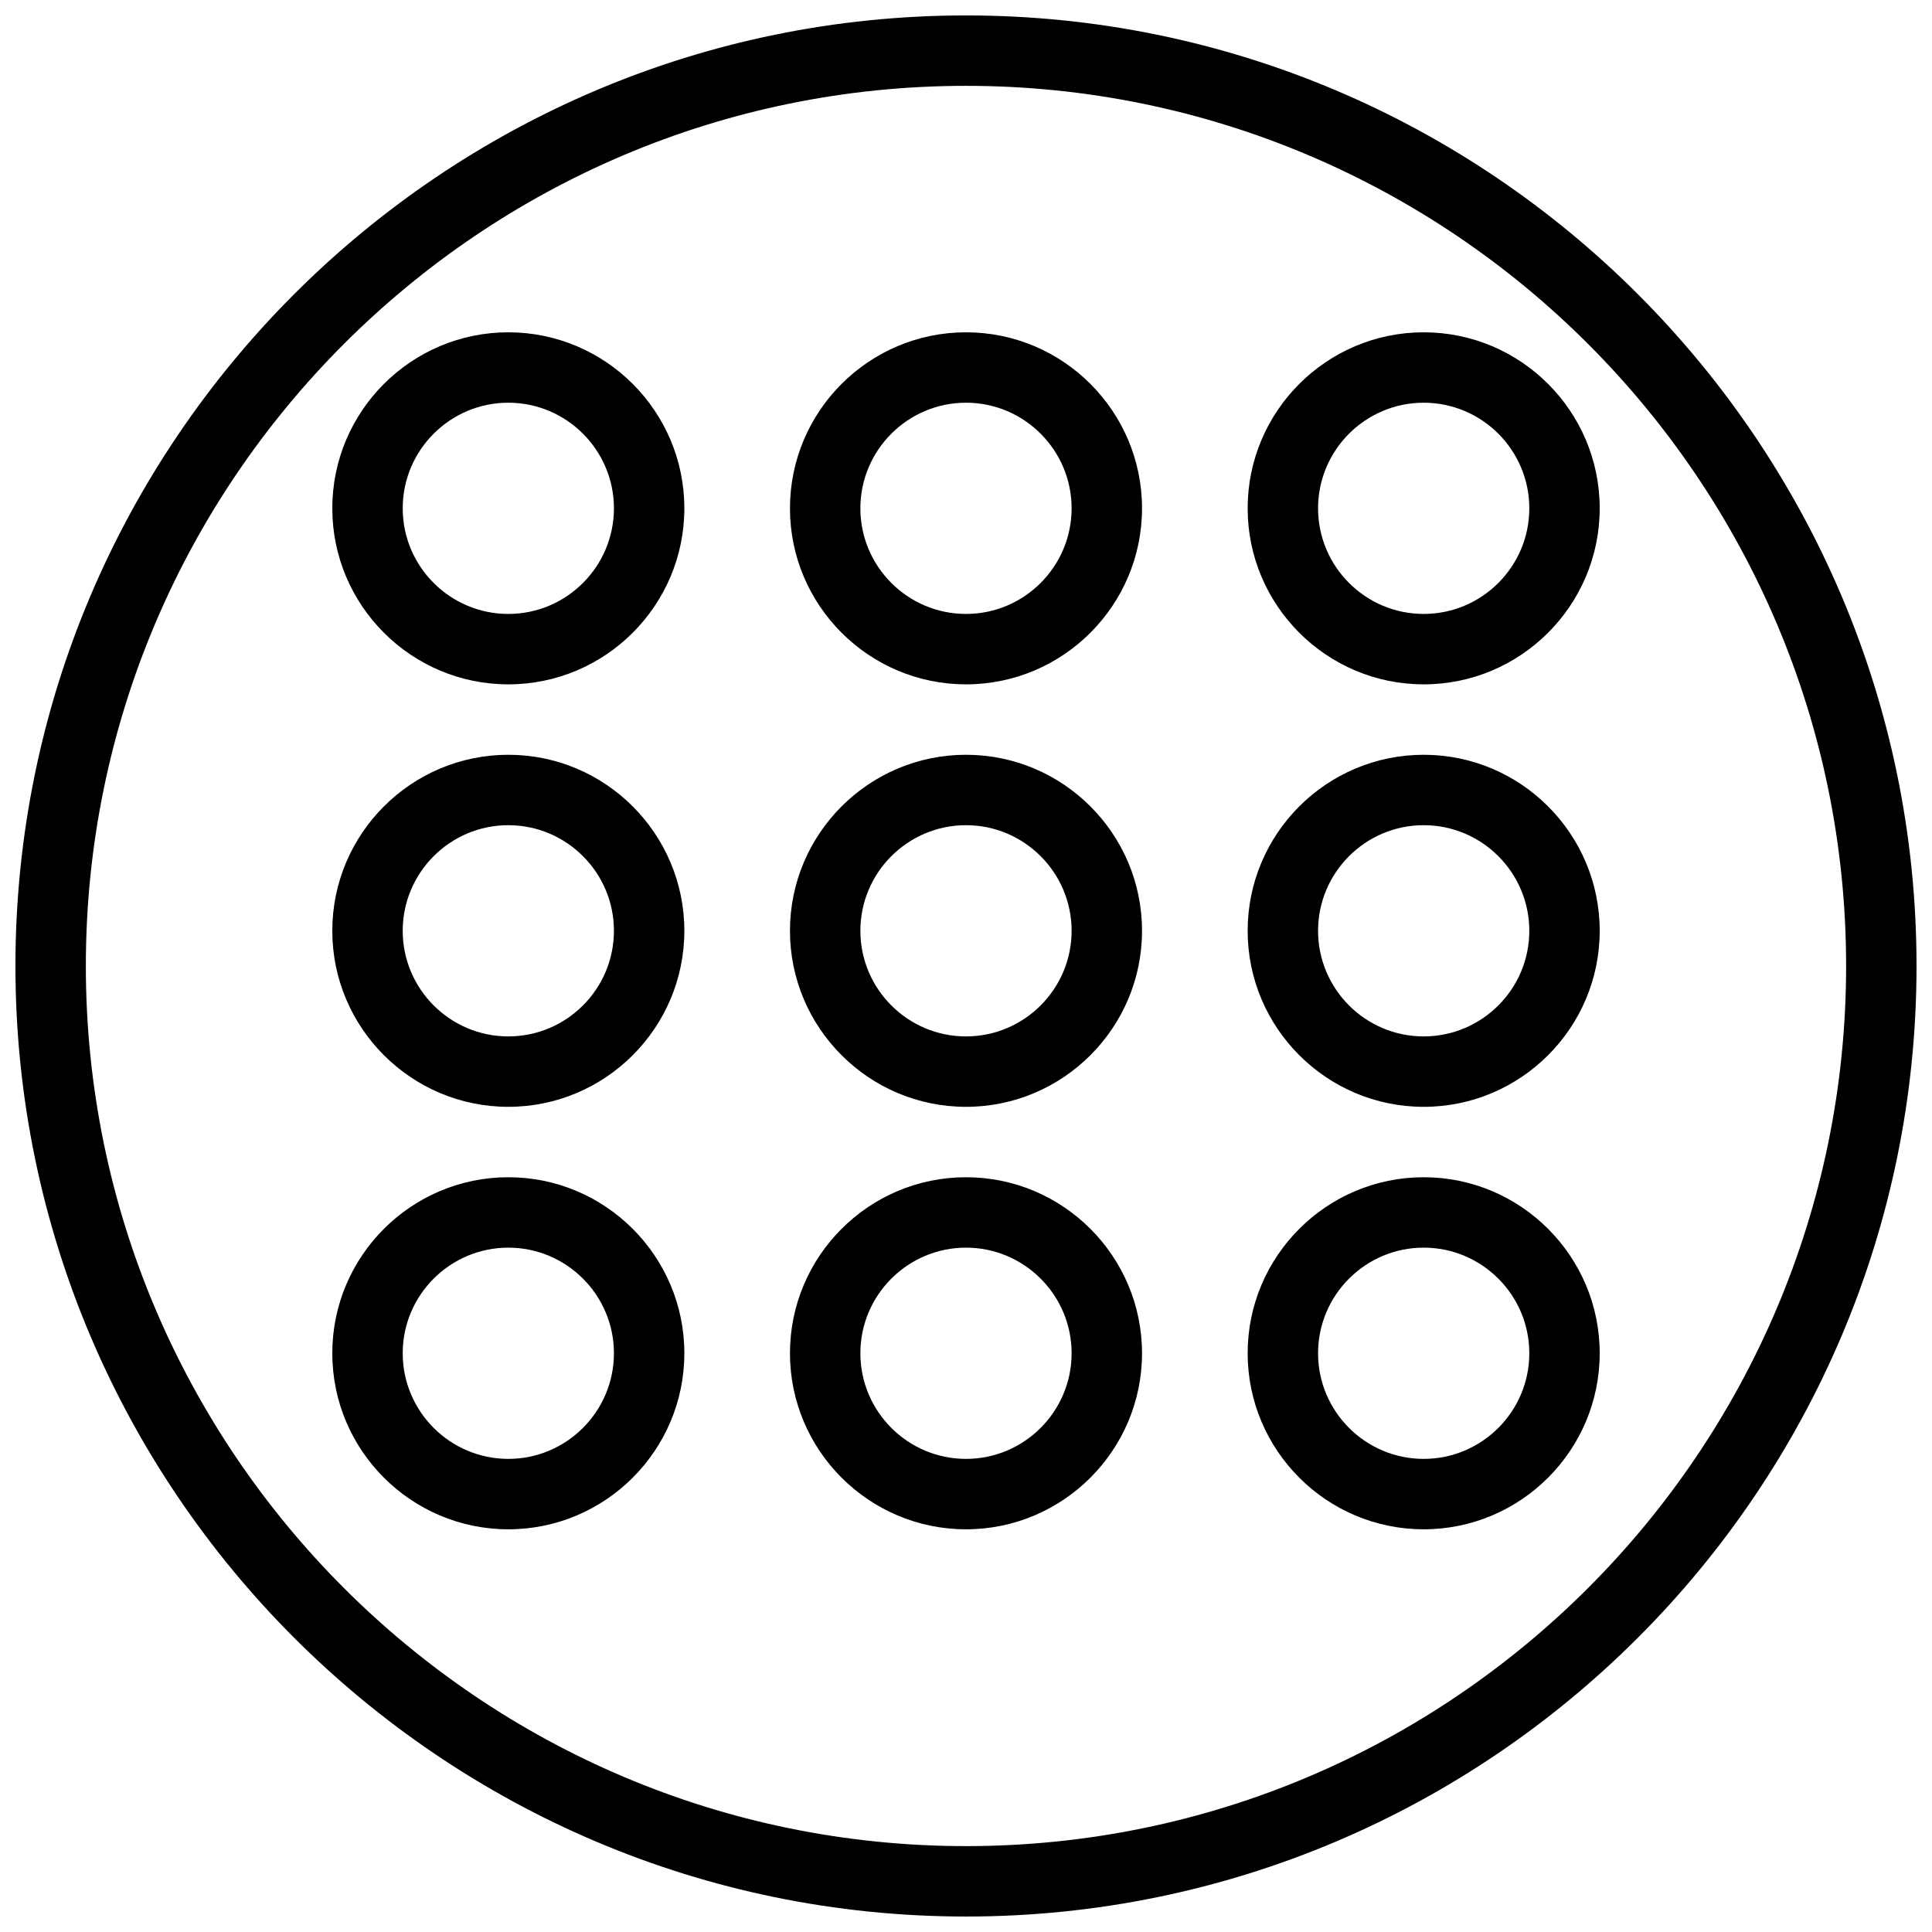
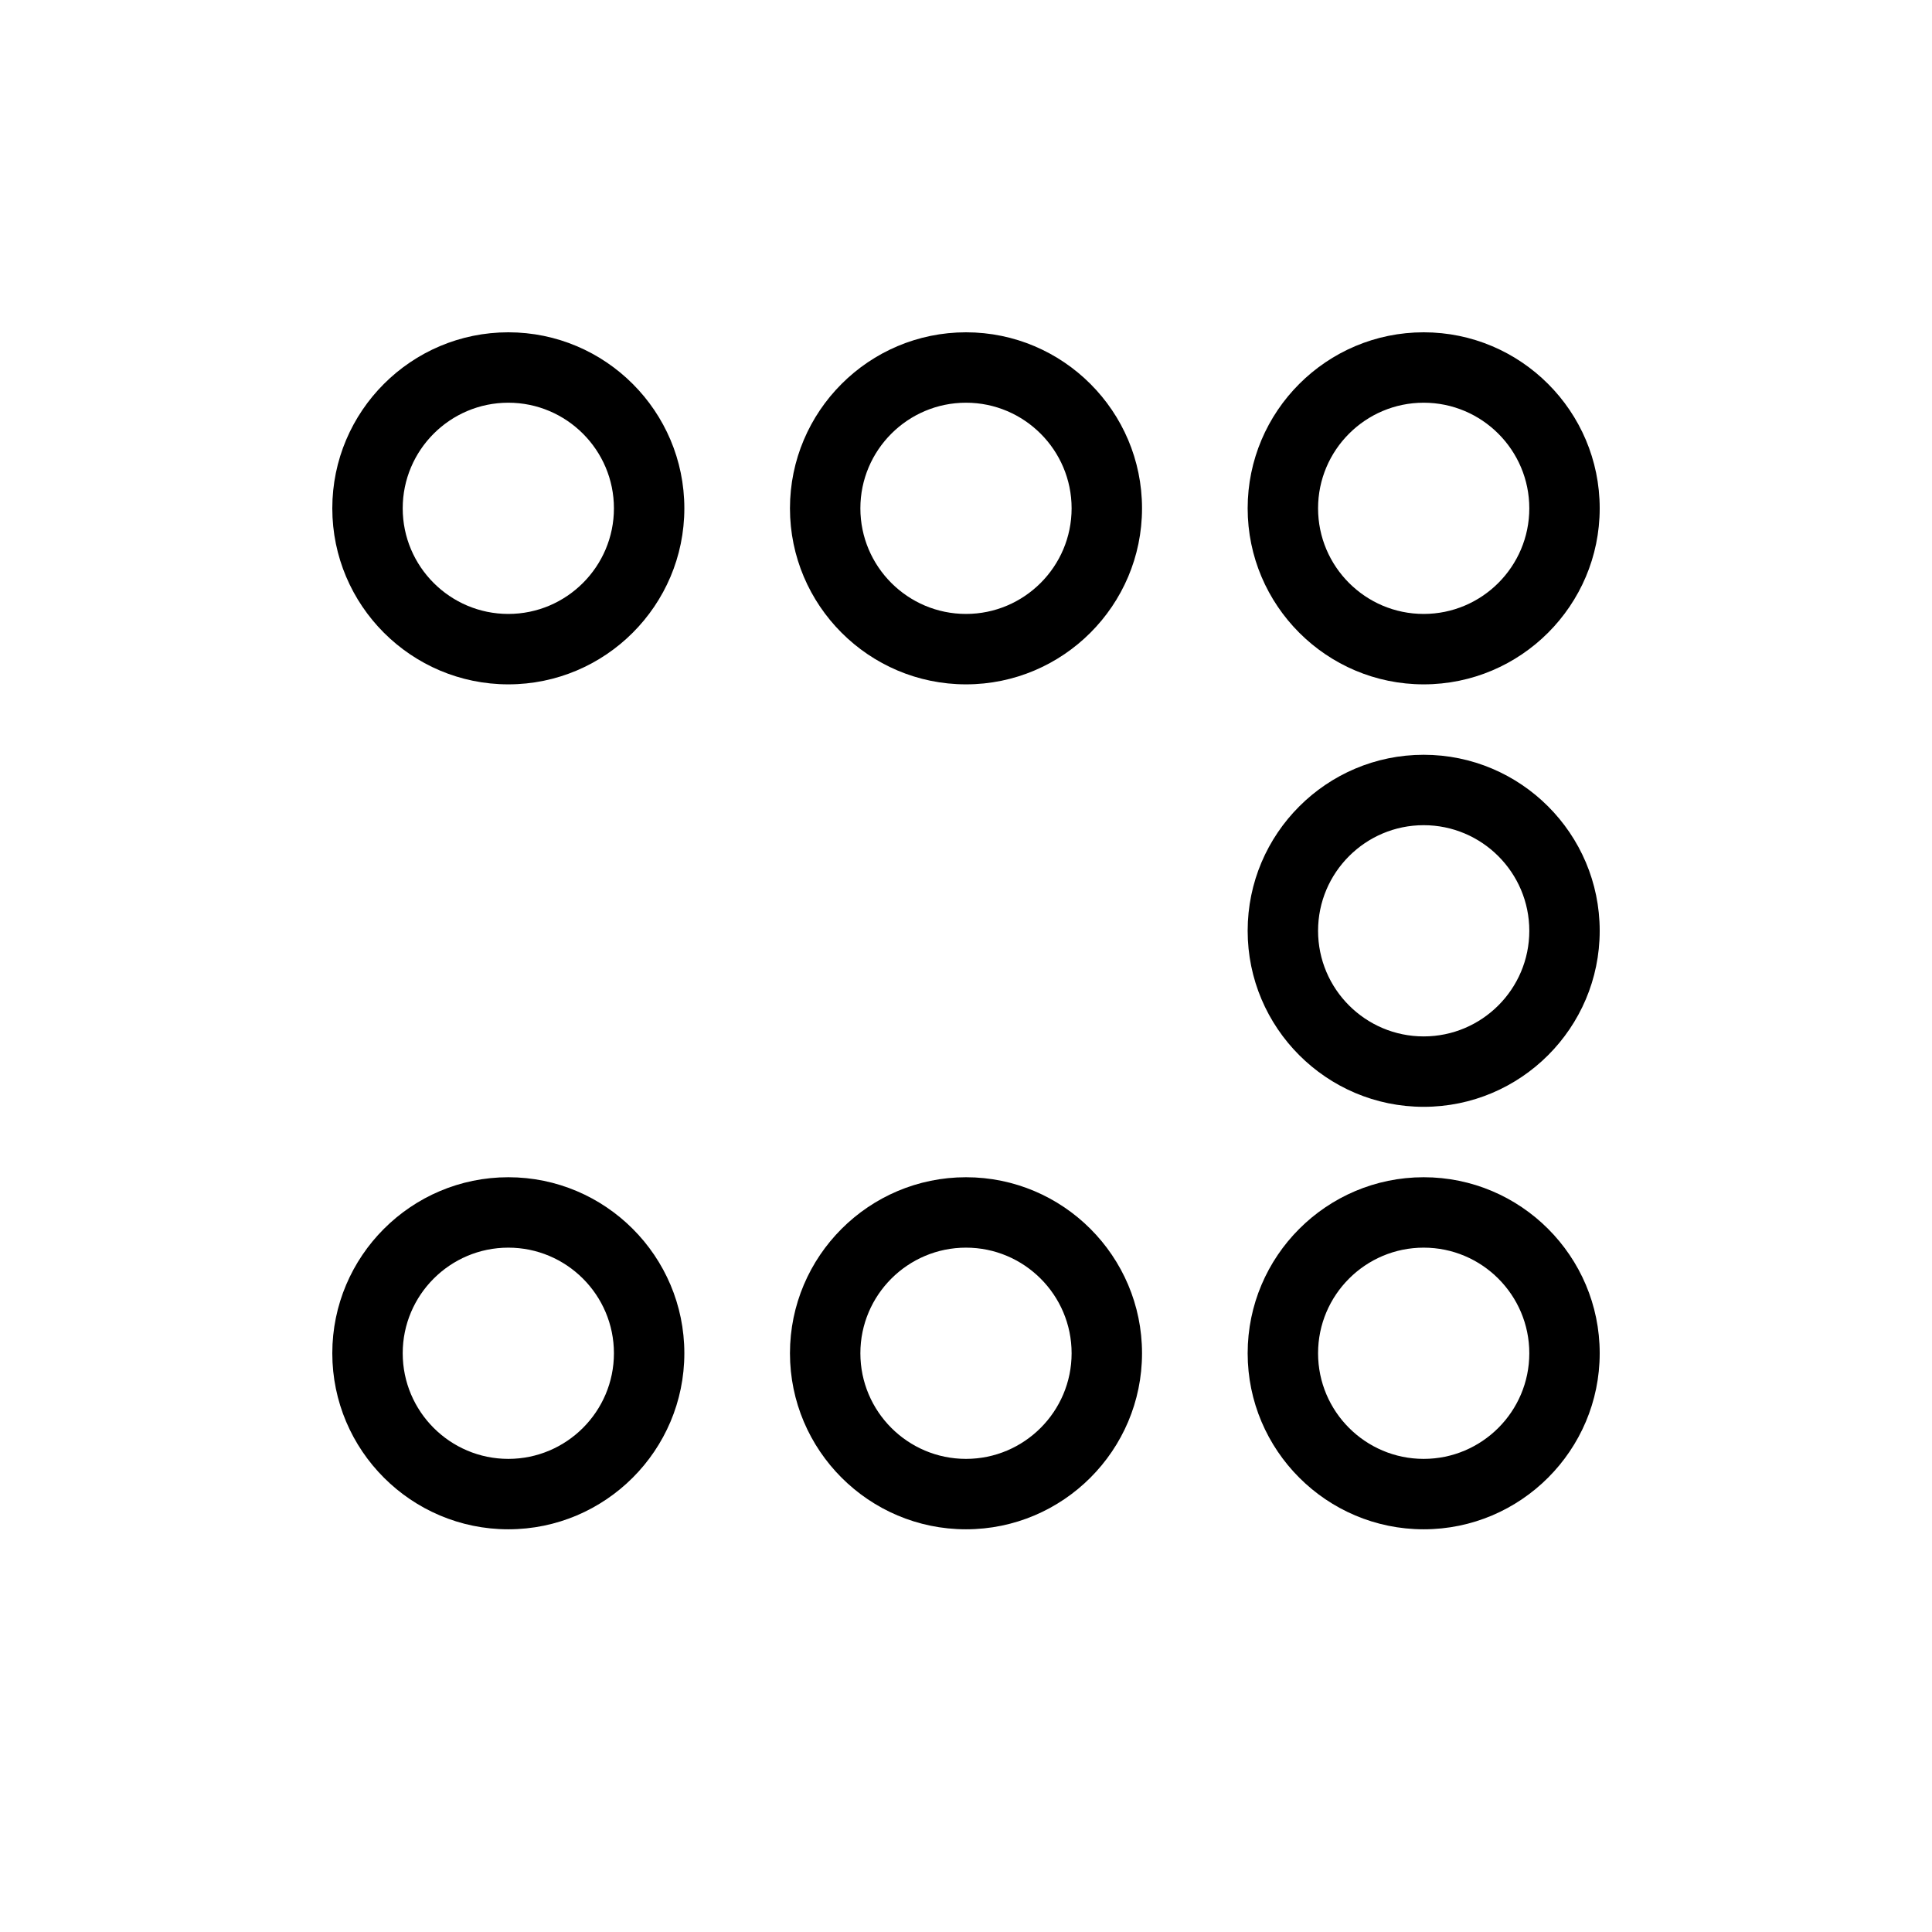
<svg xmlns="http://www.w3.org/2000/svg" width="800px" height="800px" version="1.1" viewBox="144 144 512 512">
  <defs>
    <clipPath id="a">
-       <path d="m148.09 148.09h503.81v503.81h-503.81z" />
-     </clipPath>
+       </clipPath>
  </defs>
  <g clip-path="url(#a)">
    <path d="m400 651.9c-138.9 0-251.91-113-251.91-251.9s113-251.91 251.91-251.91 251.9 113 251.9 251.91-113 251.9-251.9 251.9zm0-485.15c-128.61 0-233.25 104.63-233.25 233.25 0 128.61 104.63 233.24 233.25 233.24 128.61 0 233.24-104.63 233.24-233.24 0-128.61-104.63-233.25-233.24-233.25z" fill-rule="evenodd" />
  </g>
  <path d="m278.71 325.36c-25.723 0-46.648-20.926-46.648-46.648 0-25.723 20.926-46.648 46.648-46.648 25.723 0 46.648 20.926 46.648 46.648 0 25.723-20.926 46.648-46.648 46.648zm0-74.637c-15.43 0-27.988 12.559-27.988 27.988 0 15.43 12.559 27.988 27.988 27.988 15.43 0 27.988-12.559 27.988-27.988 0-15.43-12.559-27.988-27.988-27.988z" fill-rule="evenodd" />
  <path d="m521.29 325.36c-25.723 0-46.648-20.926-46.648-46.648 0-25.723 20.926-46.648 46.648-46.648s46.648 20.926 46.648 46.648c0 25.723-20.926 46.648-46.648 46.648zm0-74.637c-15.43 0-27.988 12.559-27.988 27.988 0 15.43 12.559 27.988 27.988 27.988 15.434 0 27.992-12.559 27.992-27.988 0-15.43-12.559-27.988-27.992-27.988z" fill-rule="evenodd" />
  <path d="m400 325.36c-25.723 0-46.652-20.926-46.652-46.648 0-25.723 20.93-46.648 46.652-46.648s46.648 20.926 46.648 46.648c0 25.723-20.926 46.648-46.648 46.648zm0-74.637c-15.434 0-27.992 12.559-27.992 27.988 0 15.43 12.559 27.988 27.992 27.988 15.43 0 27.988-12.559 27.988-27.988 0-15.43-12.559-27.988-27.988-27.988z" fill-rule="evenodd" />
-   <path d="m278.71 437.32c-25.723 0-46.648-20.926-46.648-46.648 0-25.723 20.926-46.648 46.648-46.648 25.723 0 46.648 20.926 46.648 46.648 0 25.723-20.926 46.648-46.648 46.648zm0-74.637c-15.43 0-27.988 12.559-27.988 27.988 0 15.434 12.559 27.988 27.988 27.988 15.43 0 27.988-12.555 27.988-27.988 0-15.43-12.559-27.988-27.988-27.988z" fill-rule="evenodd" />
  <path d="m521.29 437.32c-25.723 0-46.648-20.926-46.648-46.648 0-25.723 20.926-46.648 46.648-46.648s46.648 20.926 46.648 46.648c0 25.723-20.926 46.648-46.648 46.648zm0-74.637c-15.43 0-27.988 12.559-27.988 27.988 0 15.434 12.559 27.988 27.988 27.988 15.434 0 27.992-12.555 27.992-27.988 0-15.43-12.559-27.988-27.992-27.988z" fill-rule="evenodd" />
-   <path d="m400 437.32c-25.723 0-46.652-20.926-46.652-46.648 0-25.723 20.93-46.648 46.652-46.648s46.648 20.926 46.648 46.648c0 25.723-20.926 46.648-46.648 46.648zm0-74.637c-15.434 0-27.992 12.559-27.992 27.988 0 15.434 12.559 27.988 27.992 27.988 15.43 0 27.988-12.555 27.988-27.988 0-15.43-12.559-27.988-27.988-27.988z" fill-rule="evenodd" />
  <path d="m278.71 549.28c-25.723 0-46.648-20.93-46.648-46.652s20.926-46.648 46.648-46.648c25.723 0 46.648 20.926 46.648 46.648s-20.926 46.652-46.648 46.652zm0-74.641c-15.43 0-27.988 12.559-27.988 27.988 0 15.434 12.559 27.992 27.988 27.992 15.43 0 27.988-12.559 27.988-27.992 0-15.43-12.559-27.988-27.988-27.988z" fill-rule="evenodd" />
  <path d="m521.29 549.28c-25.723 0-46.648-20.93-46.648-46.652s20.926-46.648 46.648-46.648 46.648 20.926 46.648 46.648-20.926 46.652-46.648 46.652zm0-74.641c-15.43 0-27.988 12.559-27.988 27.988 0 15.434 12.559 27.992 27.988 27.992 15.434 0 27.992-12.559 27.992-27.992 0-15.43-12.559-27.988-27.992-27.988z" fill-rule="evenodd" />
  <path d="m400 549.28c-25.723 0-46.652-20.93-46.652-46.652s20.93-46.648 46.652-46.648 46.648 20.926 46.648 46.648-20.926 46.652-46.648 46.652zm0-74.641c-15.434 0-27.992 12.559-27.992 27.988 0 15.434 12.559 27.992 27.992 27.992 15.43 0 27.988-12.559 27.988-27.992 0-15.43-12.559-27.988-27.988-27.988z" fill-rule="evenodd" />
</svg>